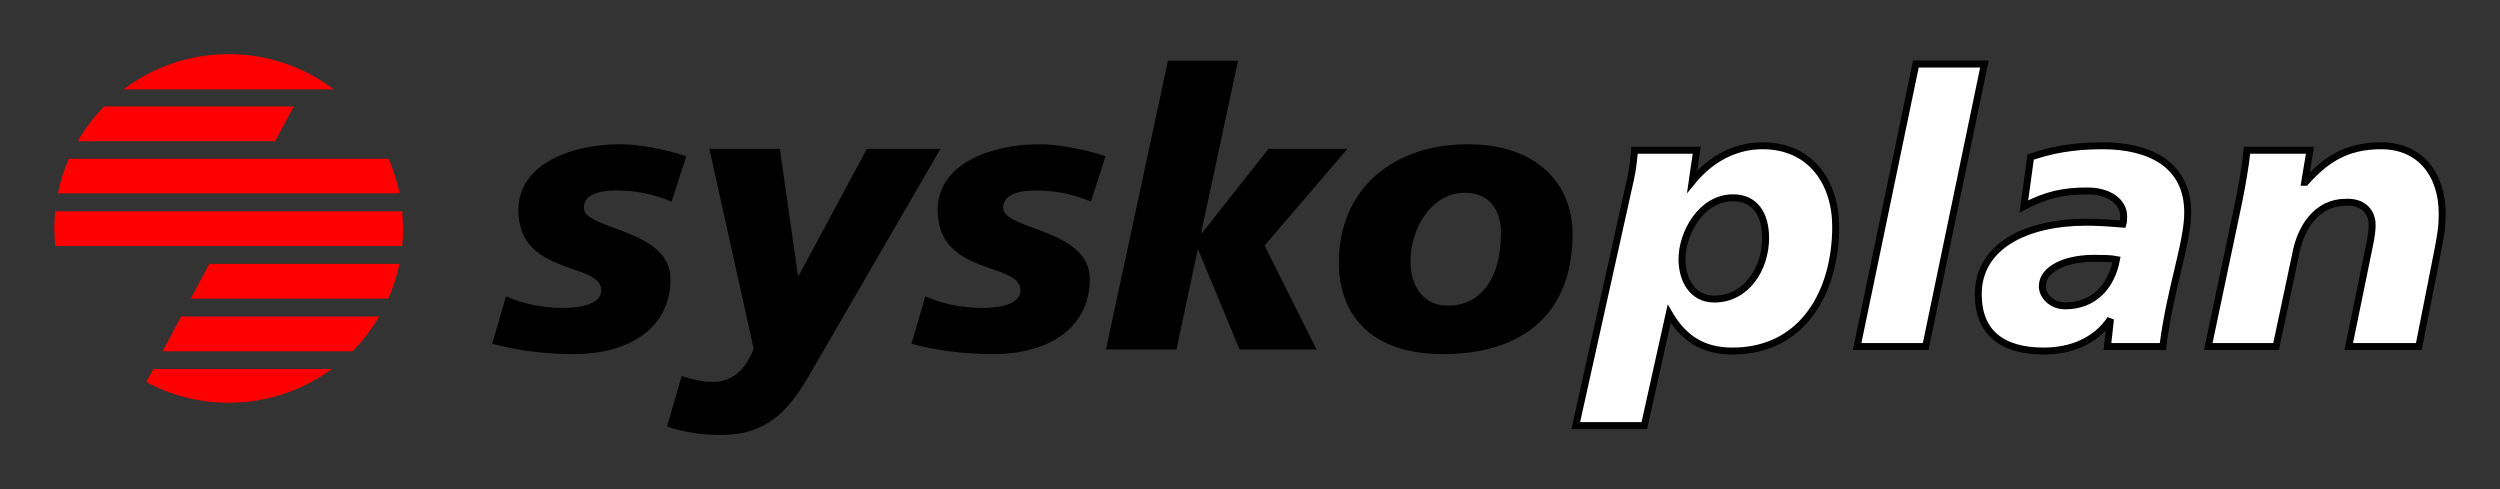
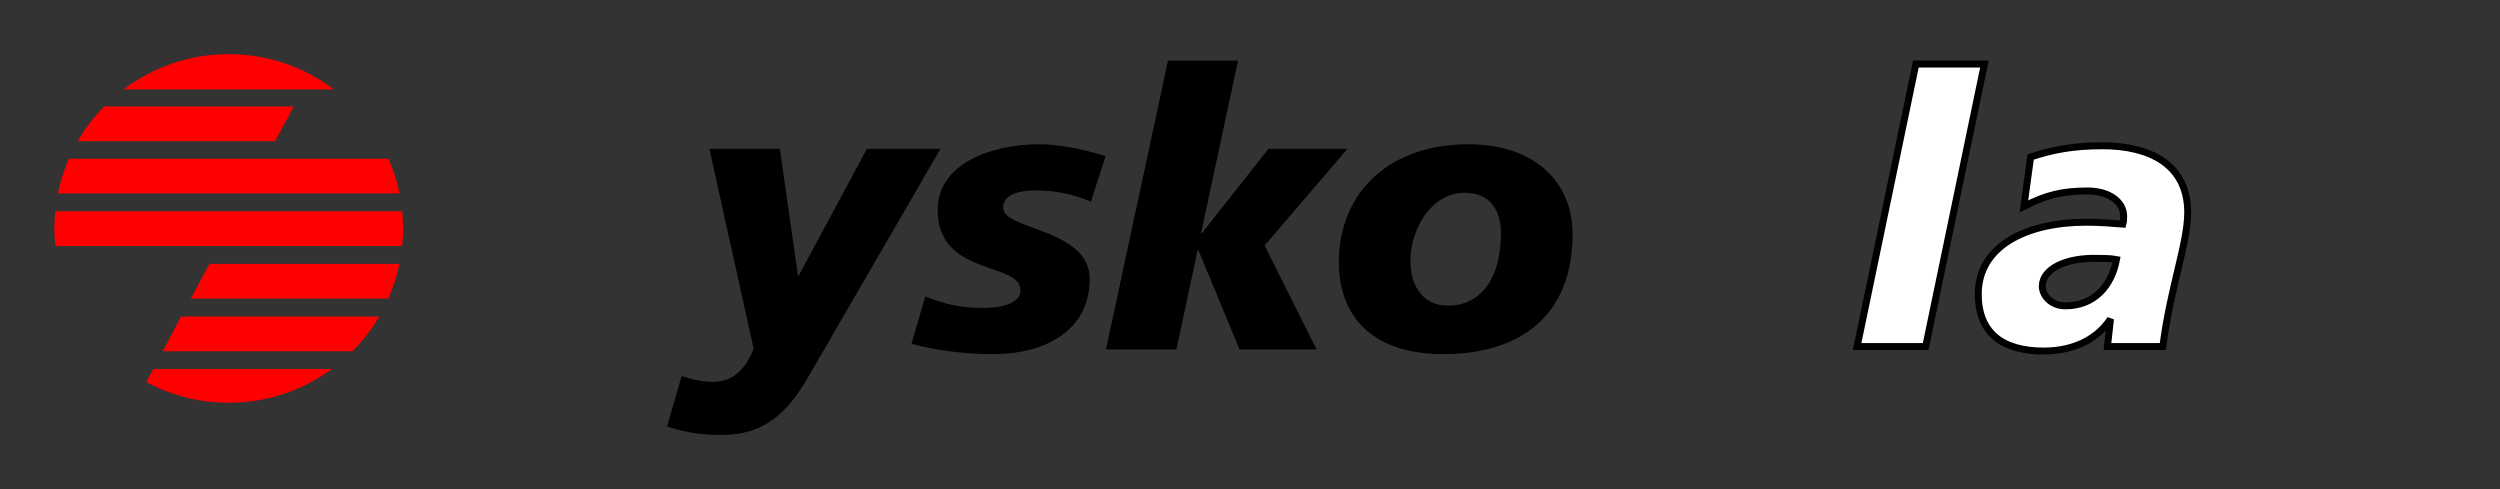
<svg xmlns="http://www.w3.org/2000/svg" version="1.0" width="814.961" height="159.449" id="svg2">
  <rect width="100%" height="100%" fill="#333333" stroke="none" />
  <defs id="defs4" />
  <g transform="translate(487.231,180.073)" id="layer1">
-     <path d="M 232.633,-67.114 L 254.735,-67.114 L 260.993,-96.579 C 262.593,-106.032 268.118,-114.136 277.451,-114.136 C 283.588,-114.386 286.046,-110.578 286.046,-106.77 C 286.046,-103.453 285.183,-100.262 284.571,-97.07 L 278.43,-67.114 L 301.27,-67.114 L 307.166,-96.95 C 308.515,-103.703 308.882,-106.157 308.882,-110.457 C 308.882,-122.977 301.882,-132.556 288.992,-132.556 C 277.326,-132.556 270.697,-127.768 264.31,-120.648 L 264.064,-120.648 L 265.785,-131.081 L 245.278,-131.081 C 244.665,-125.31 243.682,-119.911 242.578,-114.386 L 232.633,-67.114 z " style="fill:#ffffff;fill-rule:nonzero;stroke:#000000;stroke-width:2.262;stroke-miterlimit:3.864" id="path5514" />
    <path d="M 178.526,-86.759 C 178.526,-83.809 181.351,-80.371 186.018,-80.371 C 195.471,-80.371 201.121,-86.879 202.717,-95.475 C 200.875,-95.846 198.175,-95.846 196.826,-95.846 C 186.264,-96.212 178.526,-92.404 178.526,-86.759 z M 199.771,-67.114 L 200.754,-76.076 C 195.842,-68.71 187.613,-65.639 179.018,-65.639 C 165.269,-65.639 157.653,-71.776 157.653,-84.18 C 157.653,-99.895 173.373,-107.632 192.897,-107.632 C 197.313,-107.632 201.733,-107.261 204.804,-107.015 C 205.05,-107.874 205.05,-108.736 205.05,-109.595 C 205.05,-114.136 200.509,-117.823 193.263,-117.823 C 185.28,-117.823 179.876,-116.594 172.515,-112.786 L 174.723,-128.873 C 181.231,-131.081 188.23,-132.556 198.175,-132.556 C 213.399,-132.556 225.924,-126.539 225.924,-110.824 C 225.924,-100.753 220.274,-86.388 217.82,-67.114 L 199.771,-67.114 z " style="fill:#ffffff;fill-rule:nonzero;stroke:#000000;stroke-width:2.262;stroke-miterlimit:3.864" id="path5534" />
    <path d="M 118.163,-67.114 L 140.507,-67.114 L 159.66,-159.2 L 137.315,-159.2 L 118.163,-67.114 z " style="fill:#ffffff;fill-rule:nonzero;stroke:#000000;stroke-width:2.262;stroke-miterlimit:3.864" id="path5510" />
-     <path d="M 61.071,-95.6 C 61.071,-104.07 67.315,-115.602 77.756,-115.602 C 84.751,-115.602 88.331,-110.332 88.331,-102.474 C 88.331,-92.529 82.065,-82.584 71.628,-82.584 C 64.266,-82.584 61.071,-89.092 61.071,-95.6 z M 26.448,-41.328 L 48.792,-41.328 L 56.896,-77.792 C 61.562,-69.814 67.824,-65.639 77.528,-65.639 C 100.61,-65.639 111.172,-85.158 111.172,-106.157 C 111.172,-120.523 103.064,-132.556 87.348,-132.556 C 79.365,-132.556 71.136,-129.118 64.387,-120.89 L 65.862,-131.081 L 45.601,-131.081 C 45.355,-128.502 45.109,-125.31 44.251,-121.506 L 26.448,-41.328 z " style="fill:#ffffff;fill-rule:nonzero;stroke:#000000;stroke-width:2.262;stroke-miterlimit:3.864" id="path5526" />
-     <path d="M -412.674,-162.427 C -425.551,-162.427 -437.421,-158.148 -446.951,-150.929 L -378.396,-150.929 C -387.926,-158.148 -399.796,-162.427 -412.674,-162.427 z M -453.31,-145.36 C -456.622,-141.977 -459.511,-138.168 -461.898,-134.042 L -397.547,-134.042 L -391.475,-145.36 L -453.31,-145.36 z M -464.772,-128.33 C -466.341,-124.736 -467.565,-120.981 -468.365,-117.048 L -356.982,-117.048 C -357.782,-120.981 -359.006,-124.736 -360.575,-128.33 L -464.772,-128.33 z M -469.227,-111.191 C -469.406,-109.354 -469.515,-107.504 -469.515,-105.622 C -469.515,-103.686 -469.419,-101.759 -469.227,-99.873 L -356.12,-99.873 C -355.932,-101.759 -355.832,-103.686 -355.832,-105.622 C -355.832,-107.504 -355.941,-109.354 -356.12,-111.191 L -469.227,-111.191 z M -418.997,-94.052 L -425.033,-82.734 L -360.647,-82.734 C -359.069,-86.328 -357.832,-90.115 -357.018,-94.052 L -418.997,-94.052 z M -428.195,-76.878 L -434.232,-65.56 L -372.324,-65.56 C -368.967,-68.939 -366.056,-72.743 -363.629,-76.878 L -428.195,-76.878 z M -437.25,-59.775 L -439.549,-55.536 C -431.548,-51.227 -422.4,-48.781 -412.674,-48.781 C -400.1,-48.781 -388.492,-52.861 -379.079,-59.775 L -437.25,-59.775 z " style="fill:#ff0000;fill-rule:nonzero;stroke:none" id="path5328" />
-     <path d="M -326.791,-68.026 C -319.76,-66.015 -309.216,-64.508 -299.298,-64.638 C -282.353,-64.884 -268.667,-72.92 -268.667,-89.11 C -268.667,-105.558 -296.911,-105.058 -296.911,-112.334 C -296.911,-116.853 -291.391,-117.984 -286.367,-117.984 C -279.591,-117.984 -274.066,-116.728 -268.291,-114.341 L -263.522,-129.159 C -271.679,-131.791 -279.591,-133.047 -285.241,-133.047 C -300.429,-133.047 -318.254,-126.897 -318.254,-111.584 C -318.254,-89.99 -291.266,-94.759 -291.266,-85.471 C -291.266,-80.076 -300.304,-79.696 -303.942,-79.696 C -310.217,-79.696 -316.497,-80.952 -322.272,-83.46 L -326.791,-68.026" style="fill:#000000;fill-rule:nonzero;stroke:none" id="path5484" />
+     <path d="M -412.674,-162.427 C -425.551,-162.427 -437.421,-158.148 -446.951,-150.929 L -378.396,-150.929 C -387.926,-158.148 -399.796,-162.427 -412.674,-162.427 z M -453.31,-145.36 C -456.622,-141.977 -459.511,-138.168 -461.898,-134.042 L -397.547,-134.042 L -391.475,-145.36 L -453.31,-145.36 z M -464.772,-128.33 C -466.341,-124.736 -467.565,-120.981 -468.365,-117.048 L -356.982,-117.048 C -357.782,-120.981 -359.006,-124.736 -360.575,-128.33 z M -469.227,-111.191 C -469.406,-109.354 -469.515,-107.504 -469.515,-105.622 C -469.515,-103.686 -469.419,-101.759 -469.227,-99.873 L -356.12,-99.873 C -355.932,-101.759 -355.832,-103.686 -355.832,-105.622 C -355.832,-107.504 -355.941,-109.354 -356.12,-111.191 L -469.227,-111.191 z M -418.997,-94.052 L -425.033,-82.734 L -360.647,-82.734 C -359.069,-86.328 -357.832,-90.115 -357.018,-94.052 L -418.997,-94.052 z M -428.195,-76.878 L -434.232,-65.56 L -372.324,-65.56 C -368.967,-68.939 -366.056,-72.743 -363.629,-76.878 L -428.195,-76.878 z M -437.25,-59.775 L -439.549,-55.536 C -431.548,-51.227 -422.4,-48.781 -412.674,-48.781 C -400.1,-48.781 -388.492,-52.861 -379.079,-59.775 L -437.25,-59.775 z " style="fill:#ff0000;fill-rule:nonzero;stroke:none" id="path5328" />
    <path d="M -180.662,-131.541 L -204.638,-131.541 L -226.857,-90.241 L -227.107,-90.241 L -233.007,-131.541 L -255.982,-131.541 L -241.544,-66.39 C -244.181,-59.739 -248.325,-55.596 -254.726,-55.596 C -258.994,-55.596 -262.132,-56.601 -265.019,-57.477 L -269.789,-41.033 C -265.52,-39.652 -260.125,-38.271 -252.088,-38.271 C -237.651,-38.271 -230.245,-45.932 -223.594,-57.477 L -180.662,-131.541" style="fill:#000000;fill-rule:nonzero;stroke:none" id="path5488" />
    <path d="M -190.107,-68.026 C -183.08,-66.015 -172.536,-64.508 -162.618,-64.638 C -145.673,-64.884 -131.987,-72.92 -131.987,-89.11 C -131.987,-105.558 -160.231,-105.058 -160.231,-112.334 C -160.231,-116.853 -154.711,-117.984 -149.687,-117.984 C -142.911,-117.984 -137.386,-116.728 -131.611,-114.341 L -126.842,-129.159 C -134.999,-131.791 -142.911,-133.047 -148.556,-133.047 C -163.749,-133.047 -181.574,-126.897 -181.574,-111.584 C -181.574,-89.99 -154.581,-94.759 -154.581,-85.471 C -154.581,-80.076 -163.623,-79.696 -167.262,-79.696 C -173.537,-79.696 -179.817,-80.952 -185.588,-83.46 L -190.107,-68.026" style="fill:#000000;fill-rule:nonzero;stroke:none" id="path5492" />
    <path d="M -126.708,-66.144 L -103.733,-66.144 L -96.832,-98.527 L -96.582,-98.527 L -83.146,-66.144 L -58.044,-66.144 L -74.988,-100.034 L -48,-131.541 L -73.732,-131.541 L -95.446,-104.052 L -95.701,-104.052 L -83.651,-160.286 L -106.496,-160.286 L -126.708,-66.144" style="fill:#000000;fill-rule:nonzero;stroke:none" id="path5496" />
    <path d="M 2.057,-104.052 C 2.057,-89.239 -4.599,-80.452 -15.139,-80.452 C -22.8,-80.327 -27.444,-86.227 -27.444,-95.014 C -27.444,-105.429 -20.663,-117.229 -9.744,-117.229 C -0.956,-117.229 2.057,-110.828 2.057,-104.052 z M 25.406,-103.802 C 25.406,-120.246 13.606,-133.047 -8.613,-133.047 C -34.22,-133.047 -50.789,-117.484 -50.789,-94.509 C -50.789,-78.065 -41,-64.638 -16.774,-64.638 C 7.706,-64.638 25.406,-76.559 25.406,-103.802" style="fill:#000000;fill-rule:evenodd;stroke:none;stroke-width:0.506;stroke-miterlimit:3.864" id="path5518" />
  </g>
</svg>